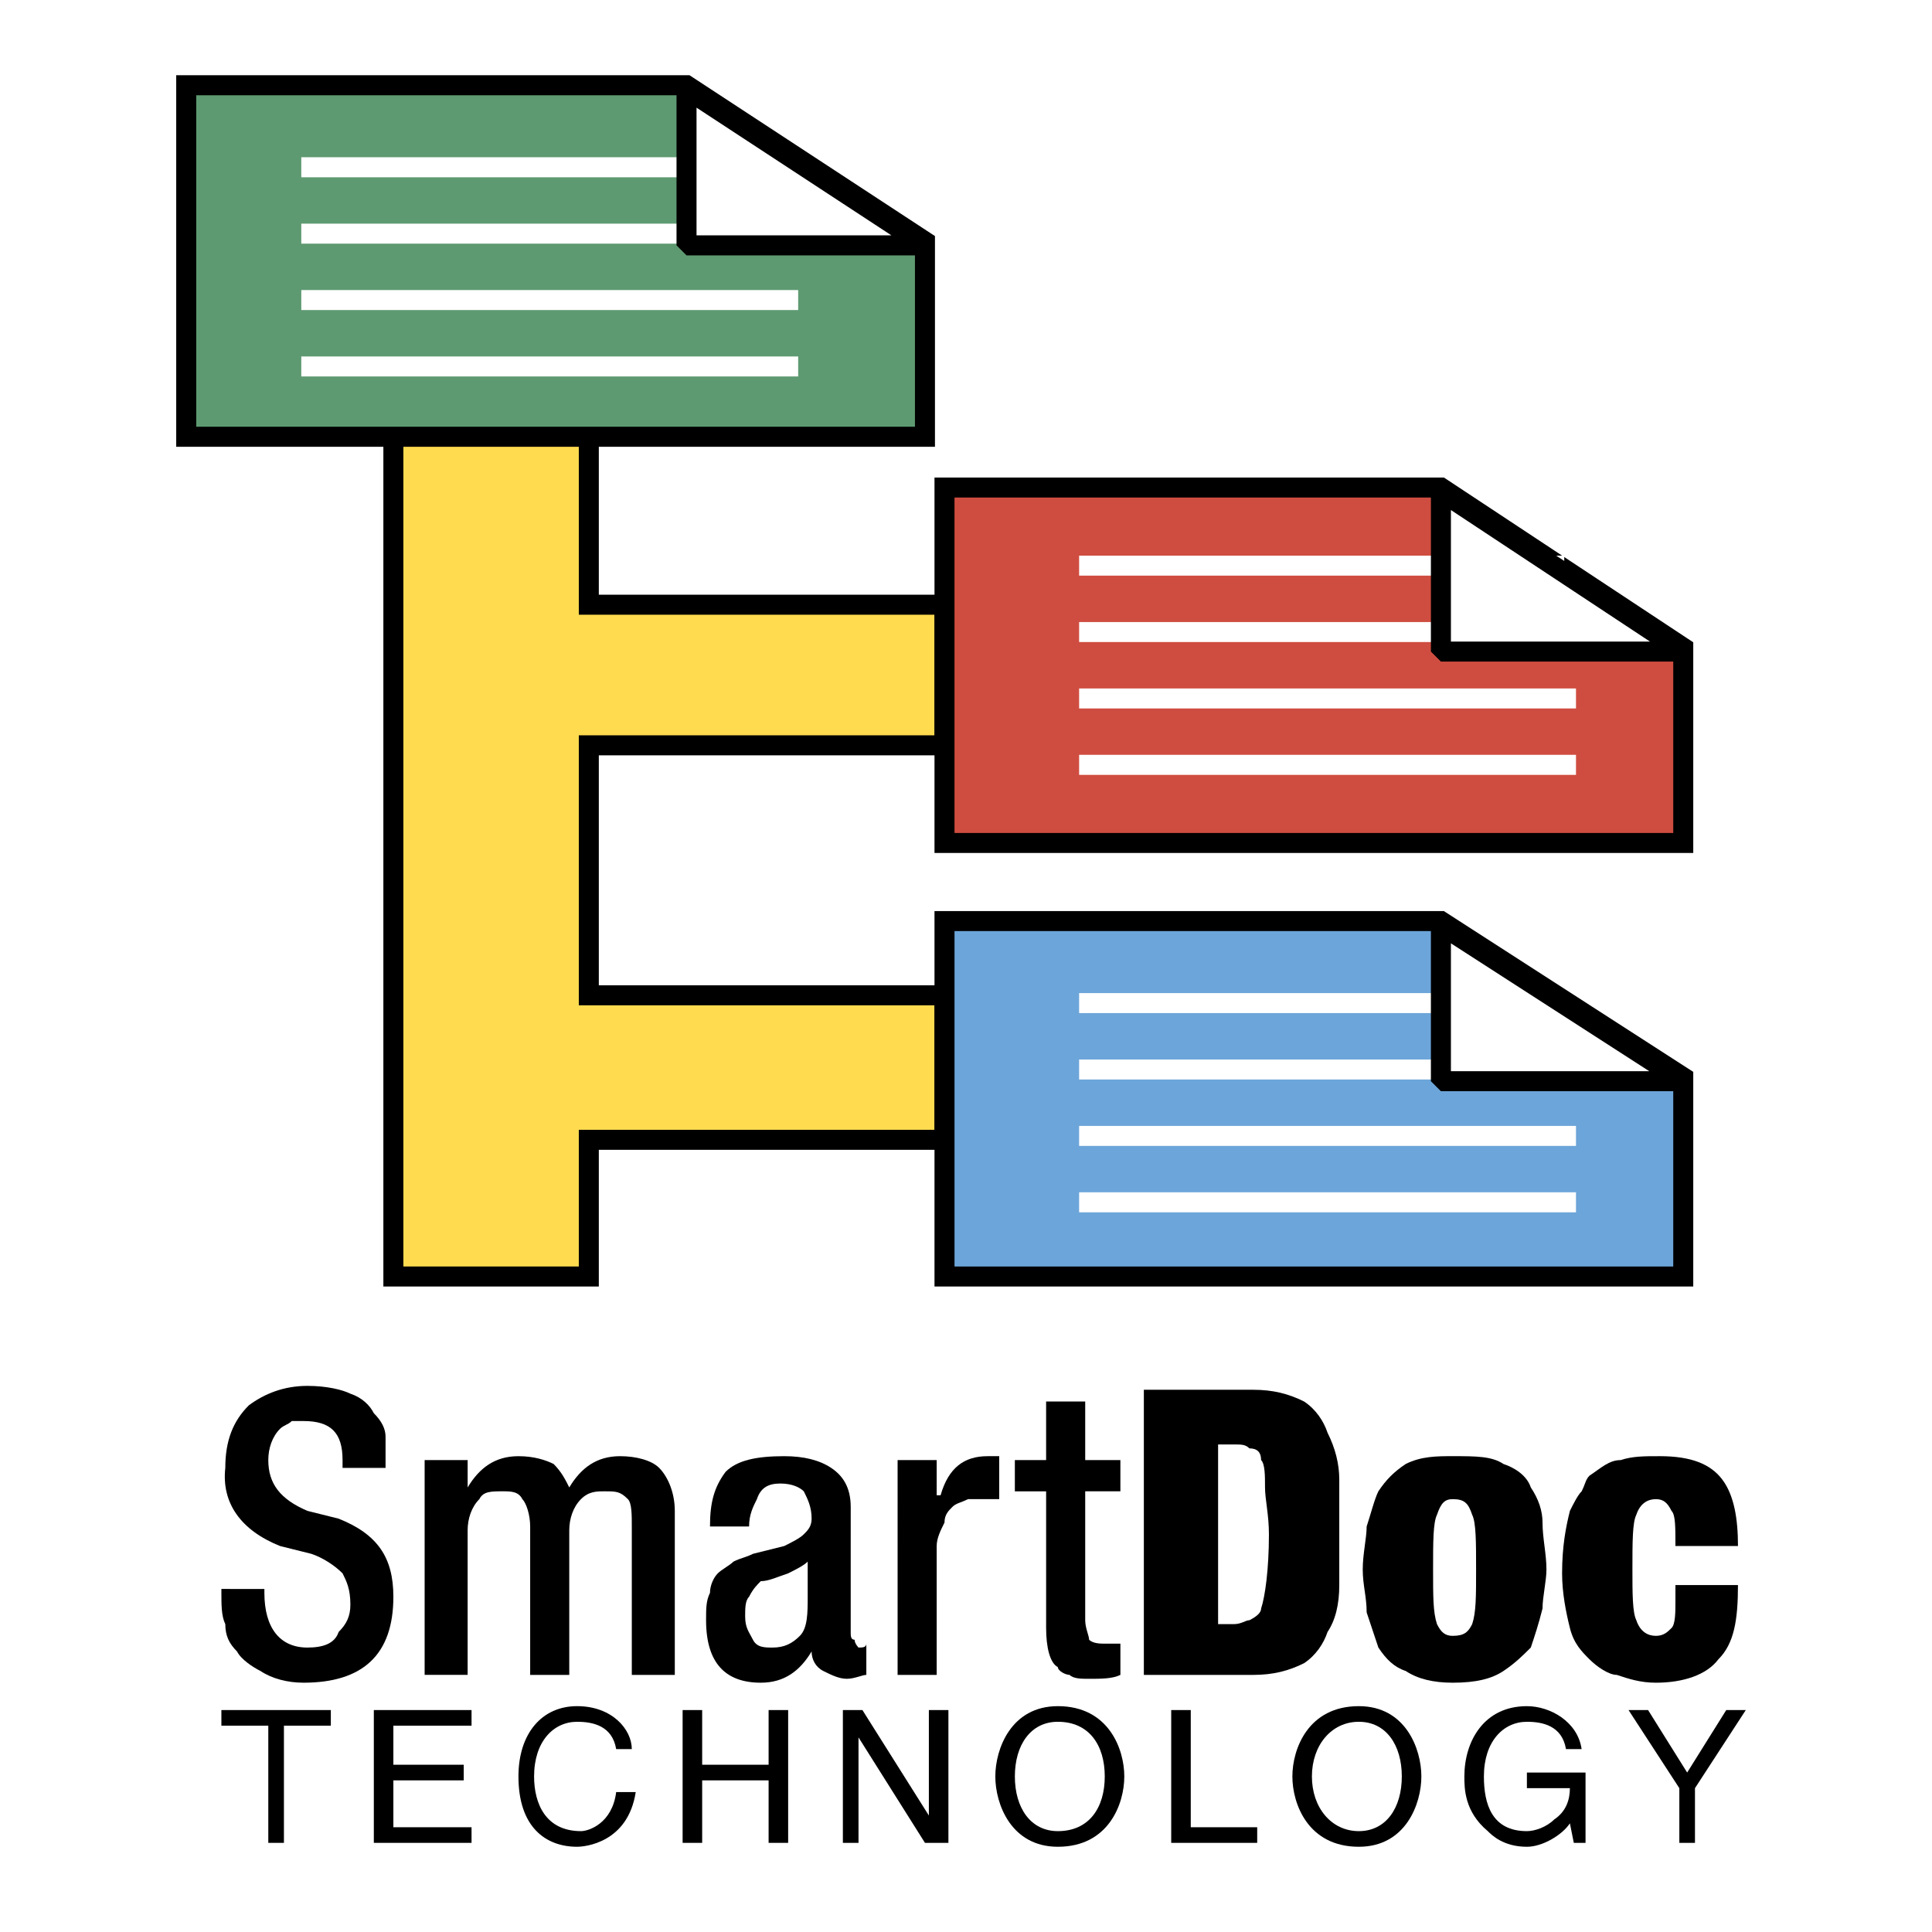
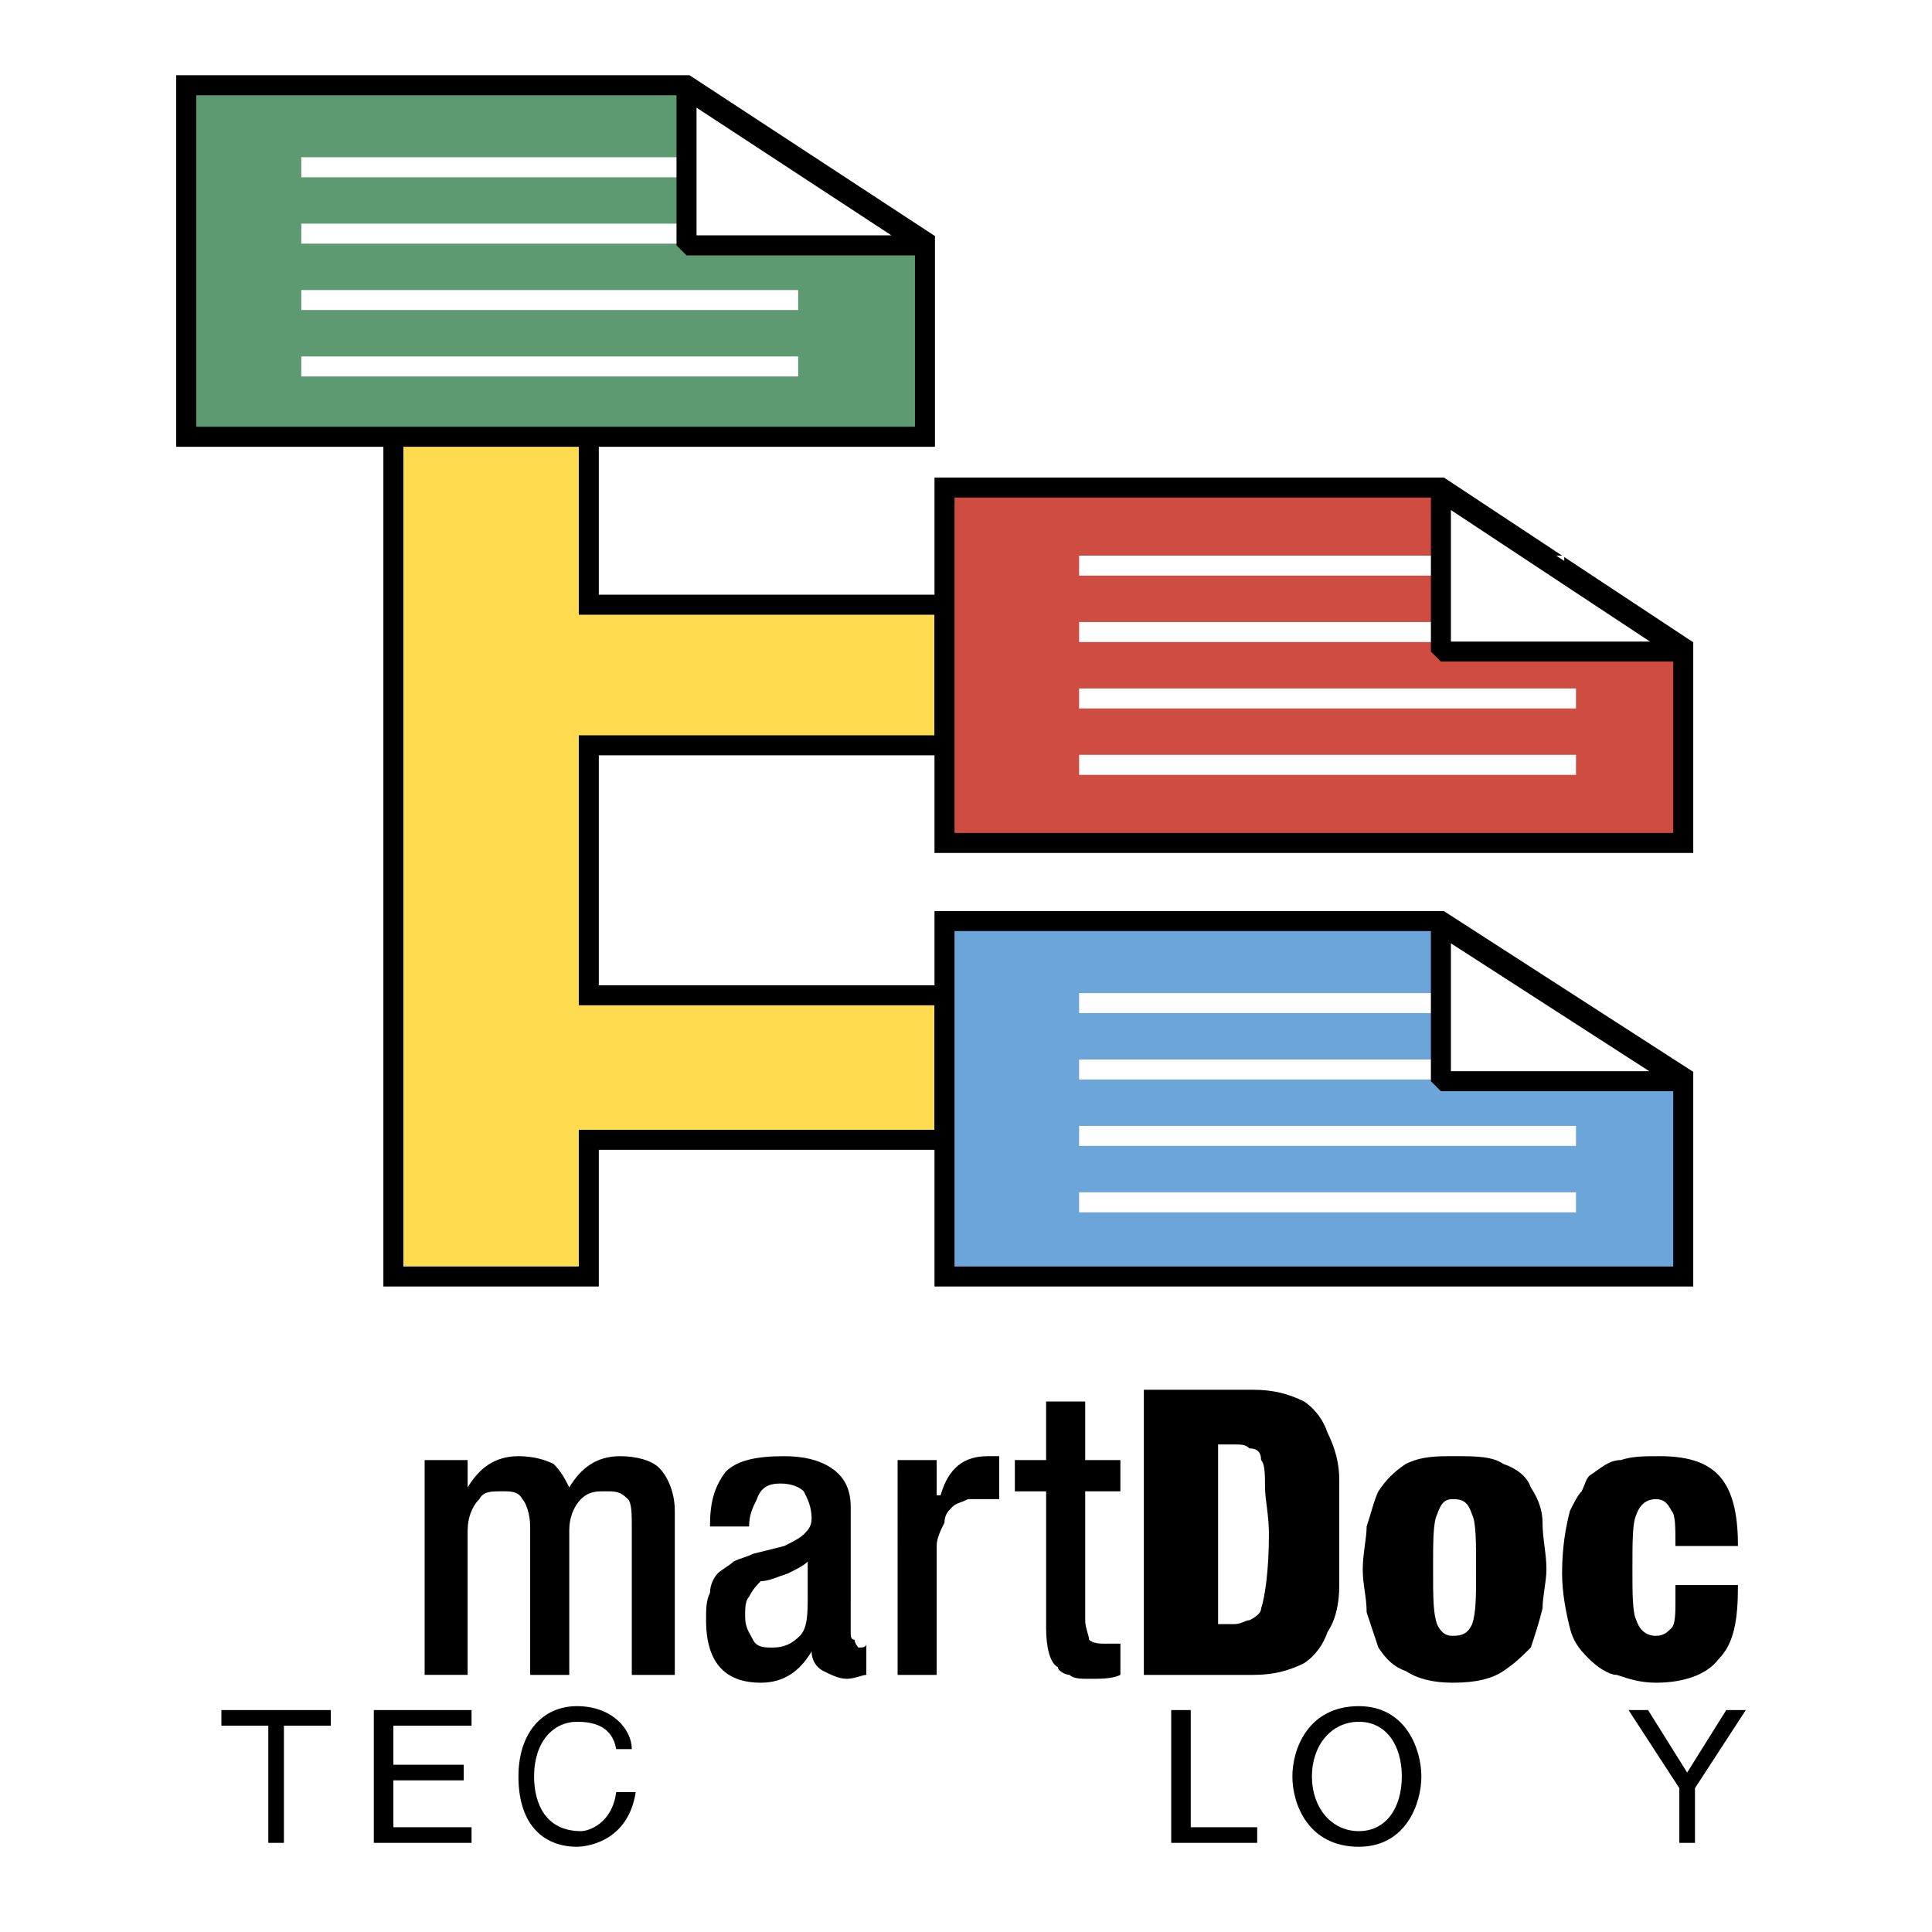
<svg xmlns="http://www.w3.org/2000/svg" version="1.0" id="Layer_1" x="0px" y="0px" width="192.756px" height="192.756px" viewBox="0 0 192.756 192.756" enable-background="new 0 0 192.756 192.756" xml:space="preserve">
  <g>
    <polygon fill-rule="evenodd" clip-rule="evenodd" fill="#FFFFFF" points="0,0 192.756,0 192.756,192.756 0,192.756 0,0  " />
-     <path fill-rule="evenodd" clip-rule="evenodd" d="M26.378,158.532v0.39c0,3.508,1.56,5.456,4.29,5.456   c1.56,0,2.729-0.39,3.12-1.559c0.78-0.779,1.17-1.559,1.17-2.728c0-1.56-0.39-2.339-0.78-3.118c-0.78-0.779-1.95-1.559-3.12-1.948   l-3.12-0.779c-3.9-1.559-5.85-4.286-5.46-7.794c0-2.728,0.78-4.676,2.34-6.234c1.56-1.169,3.509-1.948,5.85-1.948   c1.949,0,3.509,0.389,4.29,0.779c1.17,0.39,1.95,1.169,2.339,1.948c0.78,0.779,1.17,1.559,1.17,2.338s0,1.559,0,2.338v0.779h-4.29   v-0.779c0-2.728-1.17-3.896-3.899-3.896c-0.39,0-0.78,0-1.17,0c-0.39,0.39-0.78,0.39-1.17,0.779c-0.78,0.779-1.17,1.948-1.17,3.117   c0,2.339,1.17,3.897,3.9,5.066l3.12,0.779c3.899,1.559,5.459,3.896,5.459,7.794c0,5.845-3.12,8.572-8.969,8.572   c-1.56,0-3.12-0.39-4.29-1.169c-0.78-0.39-1.95-1.169-2.339-1.948c-0.78-0.779-1.17-1.559-1.17-2.728   c-0.39-0.779-0.39-1.948-0.39-3.118v-0.39H26.378L26.378,158.532z" />
    <path fill-rule="evenodd" clip-rule="evenodd" d="M42.367,145.673h4.29v2.729l0,0c1.17-1.949,2.729-3.118,5.069-3.118   c1.56,0,2.73,0.39,3.51,0.779c0.78,0.779,1.17,1.559,1.56,2.339c1.17-1.949,2.729-3.118,5.07-3.118c1.56,0,3.12,0.39,3.899,1.169   s1.56,2.338,1.56,4.287v16.366h-4.29v-14.808c0-1.169,0-2.338-0.39-2.728c-0.78-0.78-1.17-0.78-2.34-0.78c-0.78,0-1.56,0-2.34,0.78   c-0.78,0.779-1.17,1.948-1.17,3.117v14.418h-3.9v-14.808c0-1.169-0.39-2.338-0.78-2.728c-0.39-0.78-1.17-0.78-1.95-0.78   c-1.17,0-1.95,0-2.339,0.78c-0.78,0.779-1.17,1.948-1.17,3.117v14.418h-4.29V145.673L42.367,145.673z" />
    <path fill-rule="evenodd" clip-rule="evenodd" d="M84.874,162.819c0,0.39,0,0.779,0.39,0.779c0,0.39,0.39,0.779,0.39,0.779   c0.39,0,0.78,0,0.78-0.39v3.117c-0.39,0-1.17,0.39-1.95,0.39s-1.56-0.39-2.34-0.779c-0.78-0.39-1.17-1.169-1.17-1.948l0,0   c-1.17,1.948-2.73,3.117-5.07,3.117c-3.51,0-5.459-1.948-5.459-6.234c0-1.169,0-1.949,0.39-2.729c0-0.778,0.39-1.559,0.78-1.948   s1.17-0.779,1.56-1.169c0.78-0.39,1.17-0.39,1.95-0.779l3.12-0.779c0.78-0.39,1.56-0.779,1.95-1.169   c0.39-0.39,0.78-0.779,0.78-1.559c0-1.169-0.39-1.948-0.78-2.729c-0.39-0.389-1.17-0.778-2.34-0.778c-1.17,0-1.95,0.39-2.34,1.559   c-0.39,0.779-0.78,1.559-0.78,2.728h-3.9c0-2.338,0.39-3.896,1.56-5.456c1.17-1.169,3.12-1.559,5.85-1.559   c1.95,0,3.51,0.39,4.68,1.169s1.95,1.949,1.95,3.897V162.819L84.874,162.819z M80.584,155.805c-0.39,0.39-1.17,0.779-1.95,1.169   c-1.17,0.39-1.95,0.779-2.73,0.779c-0.39,0.391-0.78,0.779-1.17,1.56c-0.39,0.389-0.39,1.169-0.39,1.948   c0,1.169,0.39,1.559,0.78,2.338s1.17,0.779,1.95,0.779c1.17,0,1.95-0.39,2.73-1.169s0.78-2.338,0.78-3.896V155.805L80.584,155.805z   " />
    <path fill-rule="evenodd" clip-rule="evenodd" d="M89.554,145.673h3.899v3.508h0.39c0.78-2.729,2.34-3.897,4.679-3.897   c0.391,0,0.78,0,1.17,0v4.287c-0.39,0-1.17,0-1.949,0c-0.391,0-0.78,0-1.17,0c-0.78,0.39-1.17,0.39-1.56,0.779   s-0.78,0.779-0.78,1.559c-0.39,0.779-0.78,1.559-0.78,2.338v12.859h-3.899V145.673L89.554,145.673z" />
    <path fill-rule="evenodd" clip-rule="evenodd" d="M101.253,148.79h3.119v13.64c0,1.948,0.391,3.507,1.17,3.896   c0,0.39,0.78,0.779,1.17,0.779c0.391,0.39,1.17,0.39,1.95,0.39c1.17,0,2.34,0,3.12-0.39v-3.117c-0.391,0-0.78,0-1.561,0   c-0.39,0-1.17,0-1.56-0.39c0-0.39-0.39-1.169-0.39-1.948v-12.86h3.51v-3.117h-3.51v-5.845h-3.9v5.845h-3.119V148.79L101.253,148.79   z" />
    <path fill-rule="evenodd" clip-rule="evenodd" d="M114.122,138.658h10.919c1.949,0,3.51,0.391,5.069,1.17   c1.17,0.779,1.95,1.948,2.34,3.117c0.78,1.559,1.17,3.117,1.17,4.676c0,1.56,0,3.508,0,5.456c0,1.559,0,3.507,0,5.066   c0,1.948-0.39,3.507-1.17,4.676c-0.39,1.169-1.17,2.338-2.34,3.117c-1.56,0.779-3.12,1.169-5.069,1.169h-10.919V138.658   L114.122,138.658z M121.531,162.04h1.56c0.78,0,1.17-0.39,1.561-0.39c0.779-0.39,1.17-0.779,1.17-1.169   c0.39-1.169,0.779-3.897,0.779-7.404c0-1.948-0.39-3.507-0.39-4.676c0-1.17,0-2.339-0.39-2.729c0-0.779-0.391-1.169-1.17-1.169   c-0.391-0.39-0.78-0.39-1.561-0.39h-1.56V162.04L121.531,162.04z" />
    <path fill-rule="evenodd" clip-rule="evenodd" d="M154.289,156.584c0,1.169-0.391,2.729-0.391,3.897   c-0.39,1.559-0.779,2.728-1.17,3.896c-0.779,0.779-1.56,1.559-2.729,2.338s-2.729,1.169-5.069,1.169c-1.95,0-3.51-0.39-4.68-1.169   c-1.17-0.39-1.95-1.169-2.73-2.338c-0.39-1.169-0.779-2.338-1.169-3.507c0-1.559-0.391-2.728-0.391-4.287   c0-1.559,0.391-3.117,0.391-4.286c0.39-1.169,0.779-2.728,1.169-3.508c0.78-1.169,1.561-1.948,2.73-2.728   c1.56-0.779,3.119-0.779,4.68-0.779c2.34,0,3.899,0,5.069,0.779c1.17,0.39,2.34,1.169,2.729,2.339   c0.78,1.169,1.17,2.338,1.17,3.507C153.898,153.467,154.289,155.025,154.289,156.584L154.289,156.584z M142.979,156.584   c0,2.729,0,4.287,0.39,5.456c0.391,0.779,0.78,1.169,1.561,1.169c1.17,0,1.56-0.39,1.949-1.169   c0.391-1.169,0.391-2.728,0.391-5.456c0-2.728,0-4.676-0.391-5.455c-0.39-1.169-0.779-1.559-1.949-1.559   c-0.78,0-1.17,0.39-1.561,1.559C142.979,151.908,142.979,153.856,142.979,156.584L142.979,156.584z" />
    <path fill-rule="evenodd" clip-rule="evenodd" d="M167.158,154.246c0-1.948,0-3.117-0.391-3.507   c-0.39-0.779-0.779-1.169-1.56-1.169s-1.56,0.39-1.95,1.559c-0.39,0.779-0.39,2.728-0.39,5.455c0,2.338,0,4.287,0.39,5.066   c0.391,1.169,1.17,1.559,1.95,1.559s1.17-0.39,1.56-0.779c0.391-0.39,0.391-1.559,0.391-2.729v-1.558h6.239   c0,3.507-0.39,5.845-1.95,7.403c-1.17,1.559-3.51,2.338-6.239,2.338c-1.56,0-2.729-0.39-3.899-0.779c-0.78,0-1.95-0.779-2.73-1.559   c-0.779-0.779-1.56-1.559-1.949-3.117c-0.391-1.559-0.78-3.508-0.78-5.456c0-2.728,0.39-4.676,0.78-6.234   c0.39-0.779,0.779-1.559,1.17-1.949c0.39-0.778,0.39-1.169,0.779-1.559c1.17-0.779,1.95-1.559,3.12-1.559   c1.17-0.39,2.34-0.39,3.899-0.39c3.12,0,5.07,0.779,6.24,2.338c1.17,1.56,1.56,3.897,1.56,6.625H167.158L167.158,154.246z" />
    <polygon fill-rule="evenodd" clip-rule="evenodd" points="22.088,170.613 33.007,170.613 33.007,172.172 28.328,172.172    28.328,183.862 26.768,183.862 26.768,172.172 22.088,172.172 22.088,170.613  " />
    <polygon fill-rule="evenodd" clip-rule="evenodd" points="47.046,183.862 37.297,183.862 37.297,170.613 47.046,170.613    47.046,172.172 39.247,172.172 39.247,176.068 46.267,176.068 46.267,177.627 39.247,177.627 39.247,182.304 47.046,182.304    47.046,183.862  " />
    <path fill-rule="evenodd" clip-rule="evenodd" d="M61.476,174.51c-0.39-2.338-2.34-2.728-3.9-2.728c-2.34,0-4.29,1.948-4.29,5.455   c0,2.729,1.17,5.456,4.68,5.456c0.78,0,3.12-0.779,3.51-3.897h1.95c-0.78,5.066-5.07,5.456-5.85,5.456   c-3.12,0-5.85-1.948-5.85-7.015c0-4.286,2.34-7.014,5.85-7.014s5.459,2.338,5.459,4.286H61.476L61.476,174.51z" />
-     <polygon fill-rule="evenodd" clip-rule="evenodd" points="76.684,170.613 78.634,170.613 78.634,183.862 76.684,183.862    76.684,177.627 70.055,177.627 70.055,183.862 68.105,183.862 68.105,170.613 70.055,170.613 70.055,176.068 76.684,176.068    76.684,170.613  " />
-     <polygon fill-rule="evenodd" clip-rule="evenodd" points="92.673,170.613 94.623,170.613 94.623,183.862 92.283,183.862    85.654,173.341 85.654,173.341 85.654,183.862 84.094,183.862 84.094,170.613 86.044,170.613 92.673,181.135 92.673,181.135    92.673,170.613  " />
-     <path fill-rule="evenodd" clip-rule="evenodd" d="M110.222,177.237c0,3.118-1.56,5.456-4.68,5.456   c-2.729,0-4.289-2.338-4.289-5.456c0-3.117,1.56-5.455,4.289-5.455C108.662,171.782,110.222,174.12,110.222,177.237   L110.222,177.237z M112.172,177.237c0-2.728-1.561-7.014-6.63-7.014c-4.68,0-6.239,4.286-6.239,7.014   c0,2.729,1.56,7.015,6.239,7.015C110.611,184.252,112.172,179.966,112.172,177.237L112.172,177.237z" />
    <polygon fill-rule="evenodd" clip-rule="evenodd" points="118.802,182.304 125.431,182.304 125.431,183.862 116.852,183.862    116.852,170.613 118.802,170.613 118.802,182.304  " />
    <path fill-rule="evenodd" clip-rule="evenodd" d="M139.859,177.237c0,3.118-1.56,5.456-4.289,5.456c-2.73,0-4.68-2.338-4.68-5.456   c0-3.117,1.949-5.455,4.68-5.455C138.3,171.782,139.859,174.12,139.859,177.237L139.859,177.237z M141.81,177.237   c0-2.728-1.56-7.014-6.239-7.014c-5.069,0-6.63,4.286-6.63,7.014c0,2.729,1.561,7.015,6.63,7.015   C140.25,184.252,141.81,179.966,141.81,177.237L141.81,177.237z" />
-     <path fill-rule="evenodd" clip-rule="evenodd" d="M152.339,176.848h5.85v7.015h-1.17l-0.39-1.948   c-0.78,1.169-2.73,2.338-4.29,2.338c-2.34,0-3.51-1.169-3.899-1.559c-2.34-1.948-2.34-4.287-2.34-5.456   c0-3.507,1.949-7.014,6.239-7.014c2.34,0,5.069,1.559,5.46,4.286h-1.561c-0.39-2.338-2.34-2.728-3.899-2.728   c-2.34,0-4.29,1.948-4.29,5.455c0,2.729,0.78,5.456,4.29,5.456c0.78,0,1.95-0.39,2.729-1.169c1.17-0.779,1.561-1.949,1.561-3.118   h-4.29V176.848L152.339,176.848z" />
    <polygon fill-rule="evenodd" clip-rule="evenodd" points="169.107,183.862 167.548,183.862 167.548,178.406 162.479,170.613    164.428,170.613 168.328,176.848 172.228,170.613 174.178,170.613 169.107,178.406 169.107,183.862  " />
    <polygon fill-rule="evenodd" clip-rule="evenodd" fill="#FFDB4F" stroke="#000000" stroke-width="1.996" stroke-miterlimit="2.613" points="   94.233,74.361 94.233,60.332 58.746,60.332 58.746,42.796 39.247,42.796 39.247,127.357 58.746,127.357 58.746,113.719    94.233,113.719 94.233,99.301 58.746,99.301 58.746,74.361 94.233,74.361  " />
    <polygon fill-rule="evenodd" clip-rule="evenodd" fill="#5E9A71" stroke="#000000" stroke-width="1.996" stroke-miterlimit="2.613" points="   92.283,24.091 68.495,8.504 18.579,8.504 18.579,43.576 92.283,43.576 92.283,24.091  " />
    <polygon fill-rule="evenodd" clip-rule="evenodd" fill="#6CA5D9" stroke="#000000" stroke-width="1.996" stroke-miterlimit="2.613" points="   167.938,107.484 143.76,91.896 94.233,91.896 94.233,127.357 167.938,127.357 167.938,107.484  " />
    <polygon fill-rule="evenodd" clip-rule="evenodd" fill="#CF4D40" stroke="#000000" stroke-width="1.996" stroke-miterlimit="2.613" points="   167.938,64.619 143.76,48.641 94.233,48.641 94.233,84.103 167.938,84.103 167.938,64.619  " />
    <path fill="none" stroke="#FFFFFF" stroke-width="1.996" stroke-linecap="square" stroke-linejoin="bevel" stroke-miterlimit="2.613" d="   M31.058,16.687h47.577 M31.058,23.312h47.577 M31.058,29.937h47.577 M31.058,36.561h47.577 M108.662,56.435h46.406 M108.662,63.06   h47.576 M108.662,69.684h47.576 M108.662,76.309h47.576 M108.662,100.08h46.406 M108.662,106.704h47.576 M108.662,113.329h47.576    M108.662,119.954h47.576" />
    <polygon fill-rule="evenodd" clip-rule="evenodd" fill="#FFFFFF" stroke="#000000" stroke-width="1.996" stroke-linecap="square" stroke-linejoin="bevel" stroke-miterlimit="2.613" points="   92.283,24.481 68.495,8.894 68.495,24.481 92.283,24.481  " />
    <polygon fill-rule="evenodd" clip-rule="evenodd" fill="#FFFFFF" stroke="#000000" stroke-width="1.996" stroke-linecap="square" stroke-linejoin="bevel" stroke-miterlimit="2.613" points="   167.938,107.873 143.76,92.286 143.76,107.873 167.938,107.873  " />
    <polygon fill-rule="evenodd" clip-rule="evenodd" fill="#FFFFFF" stroke="#000000" stroke-width="1.996" stroke-linecap="square" stroke-linejoin="bevel" stroke-miterlimit="2.613" points="   167.938,65.008 143.76,49.031 143.76,65.008 167.938,65.008  " />
  </g>
</svg>